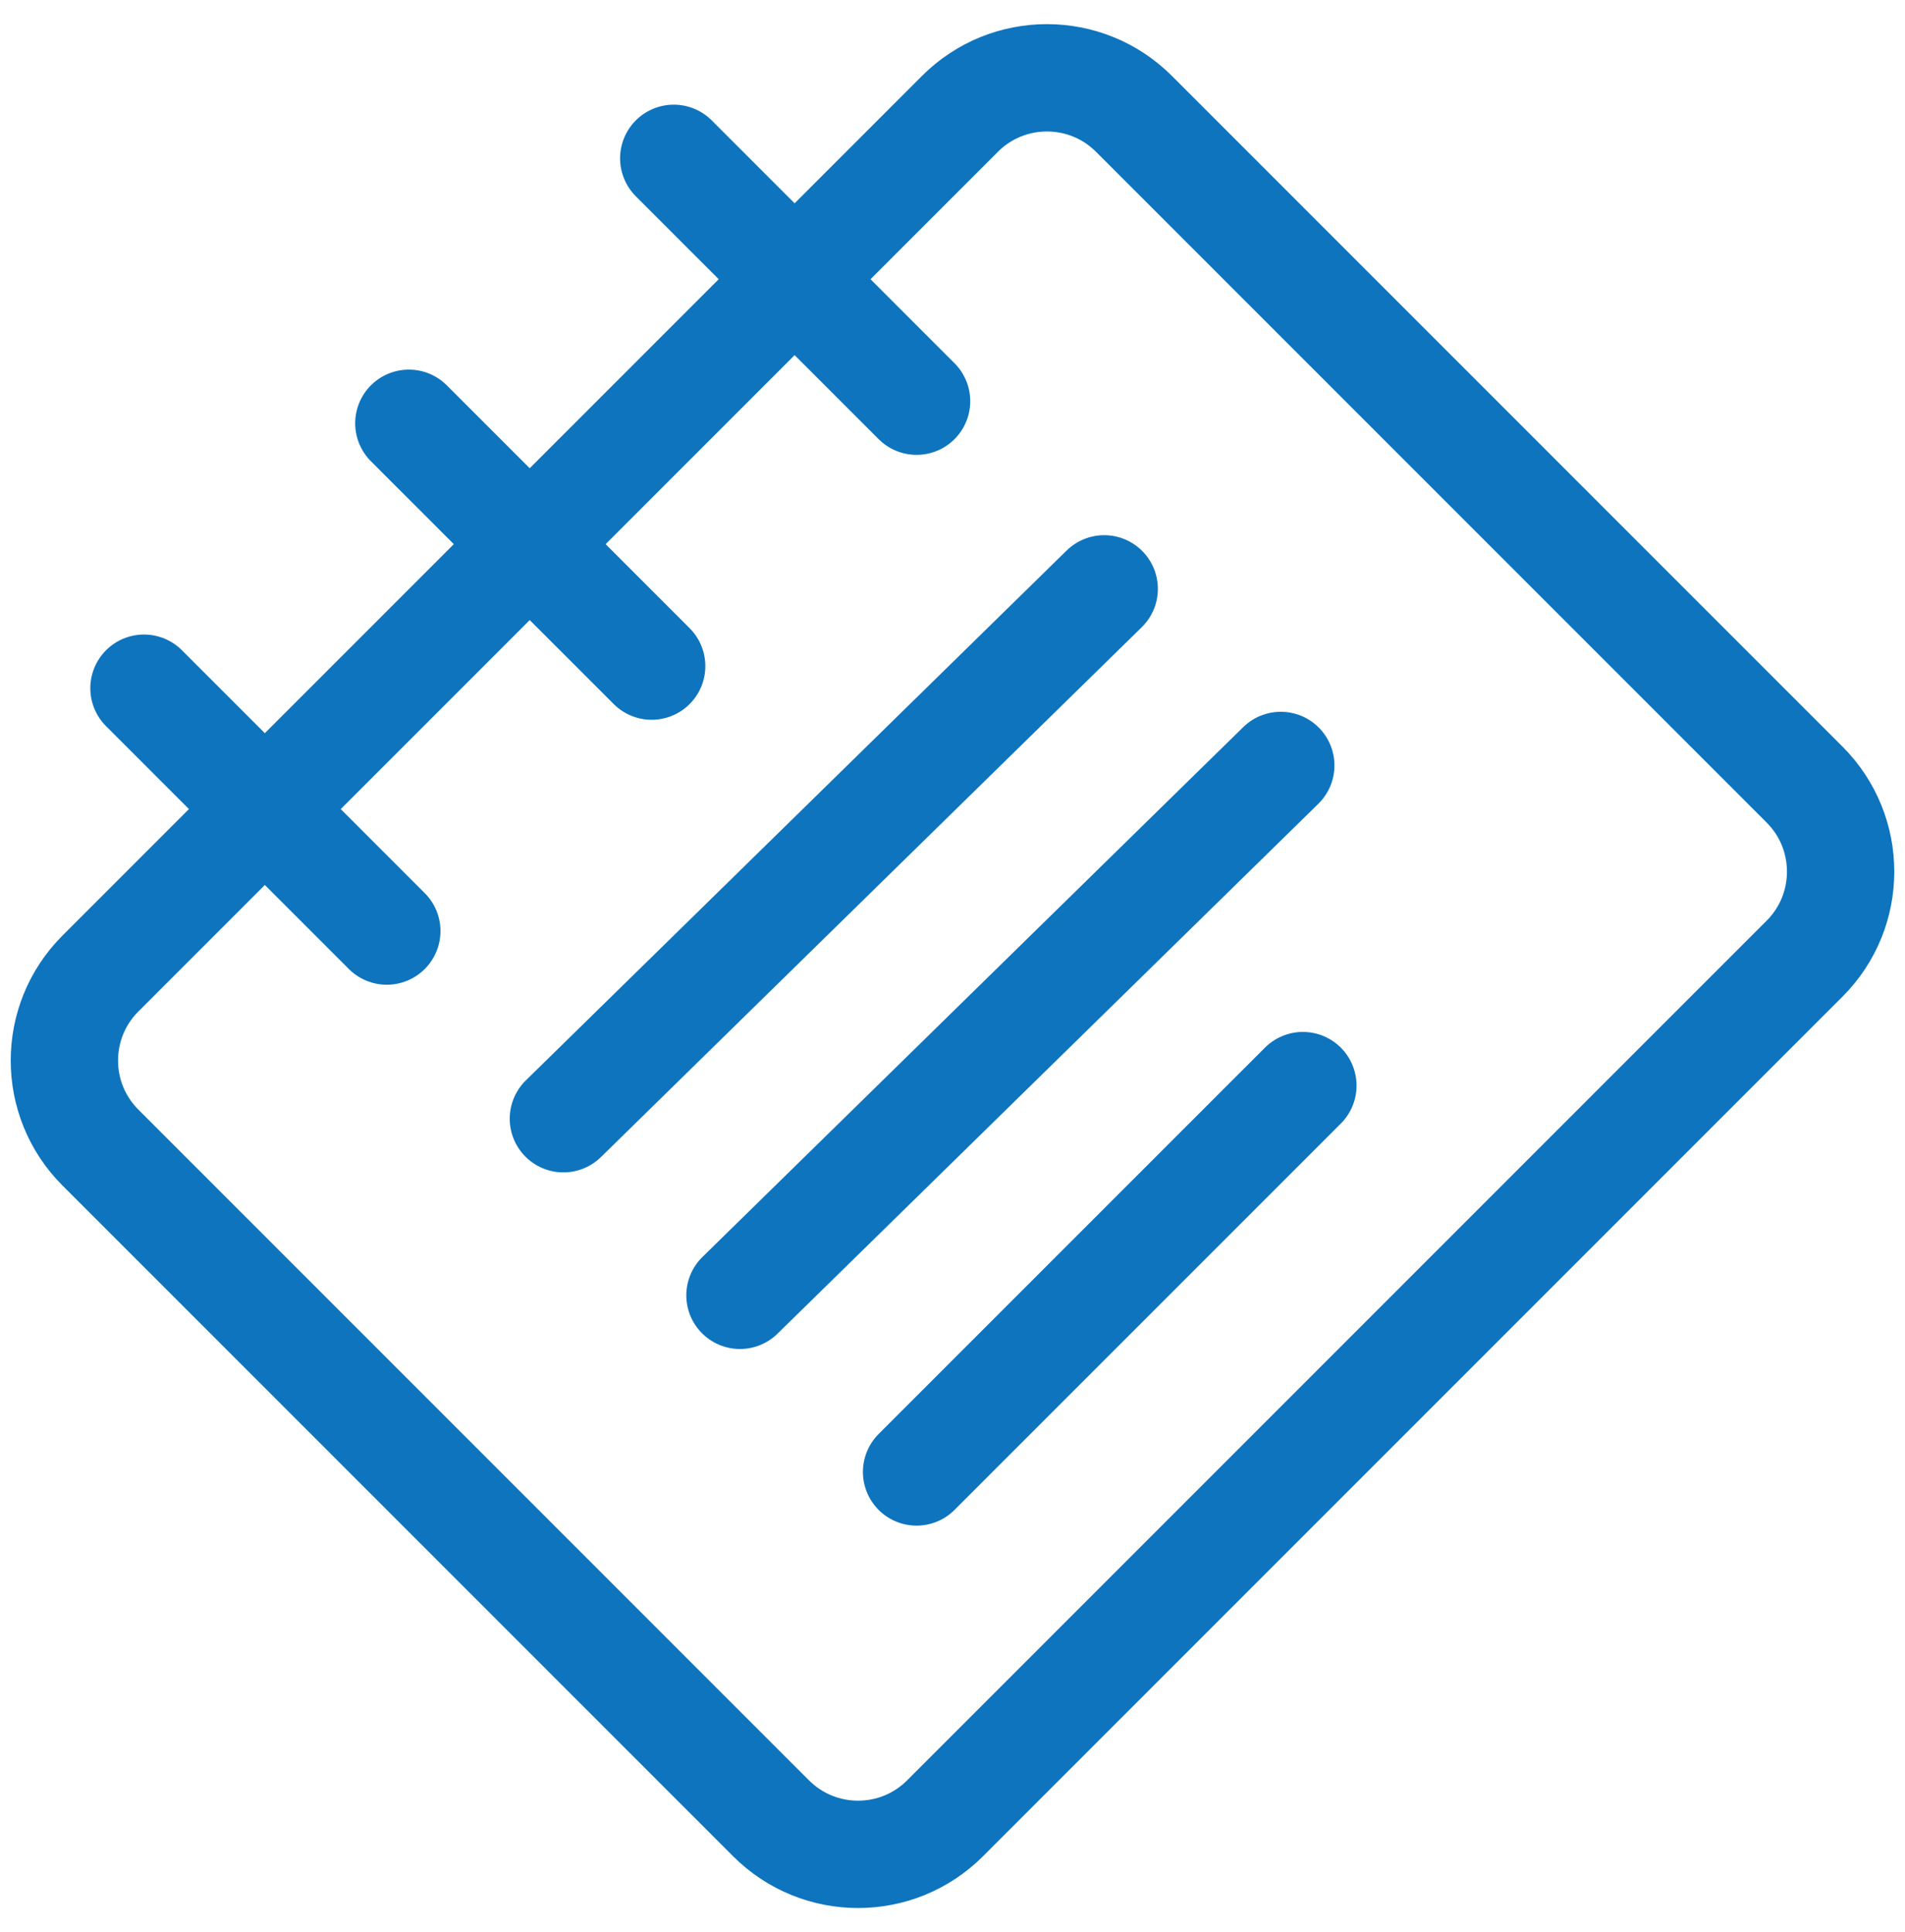
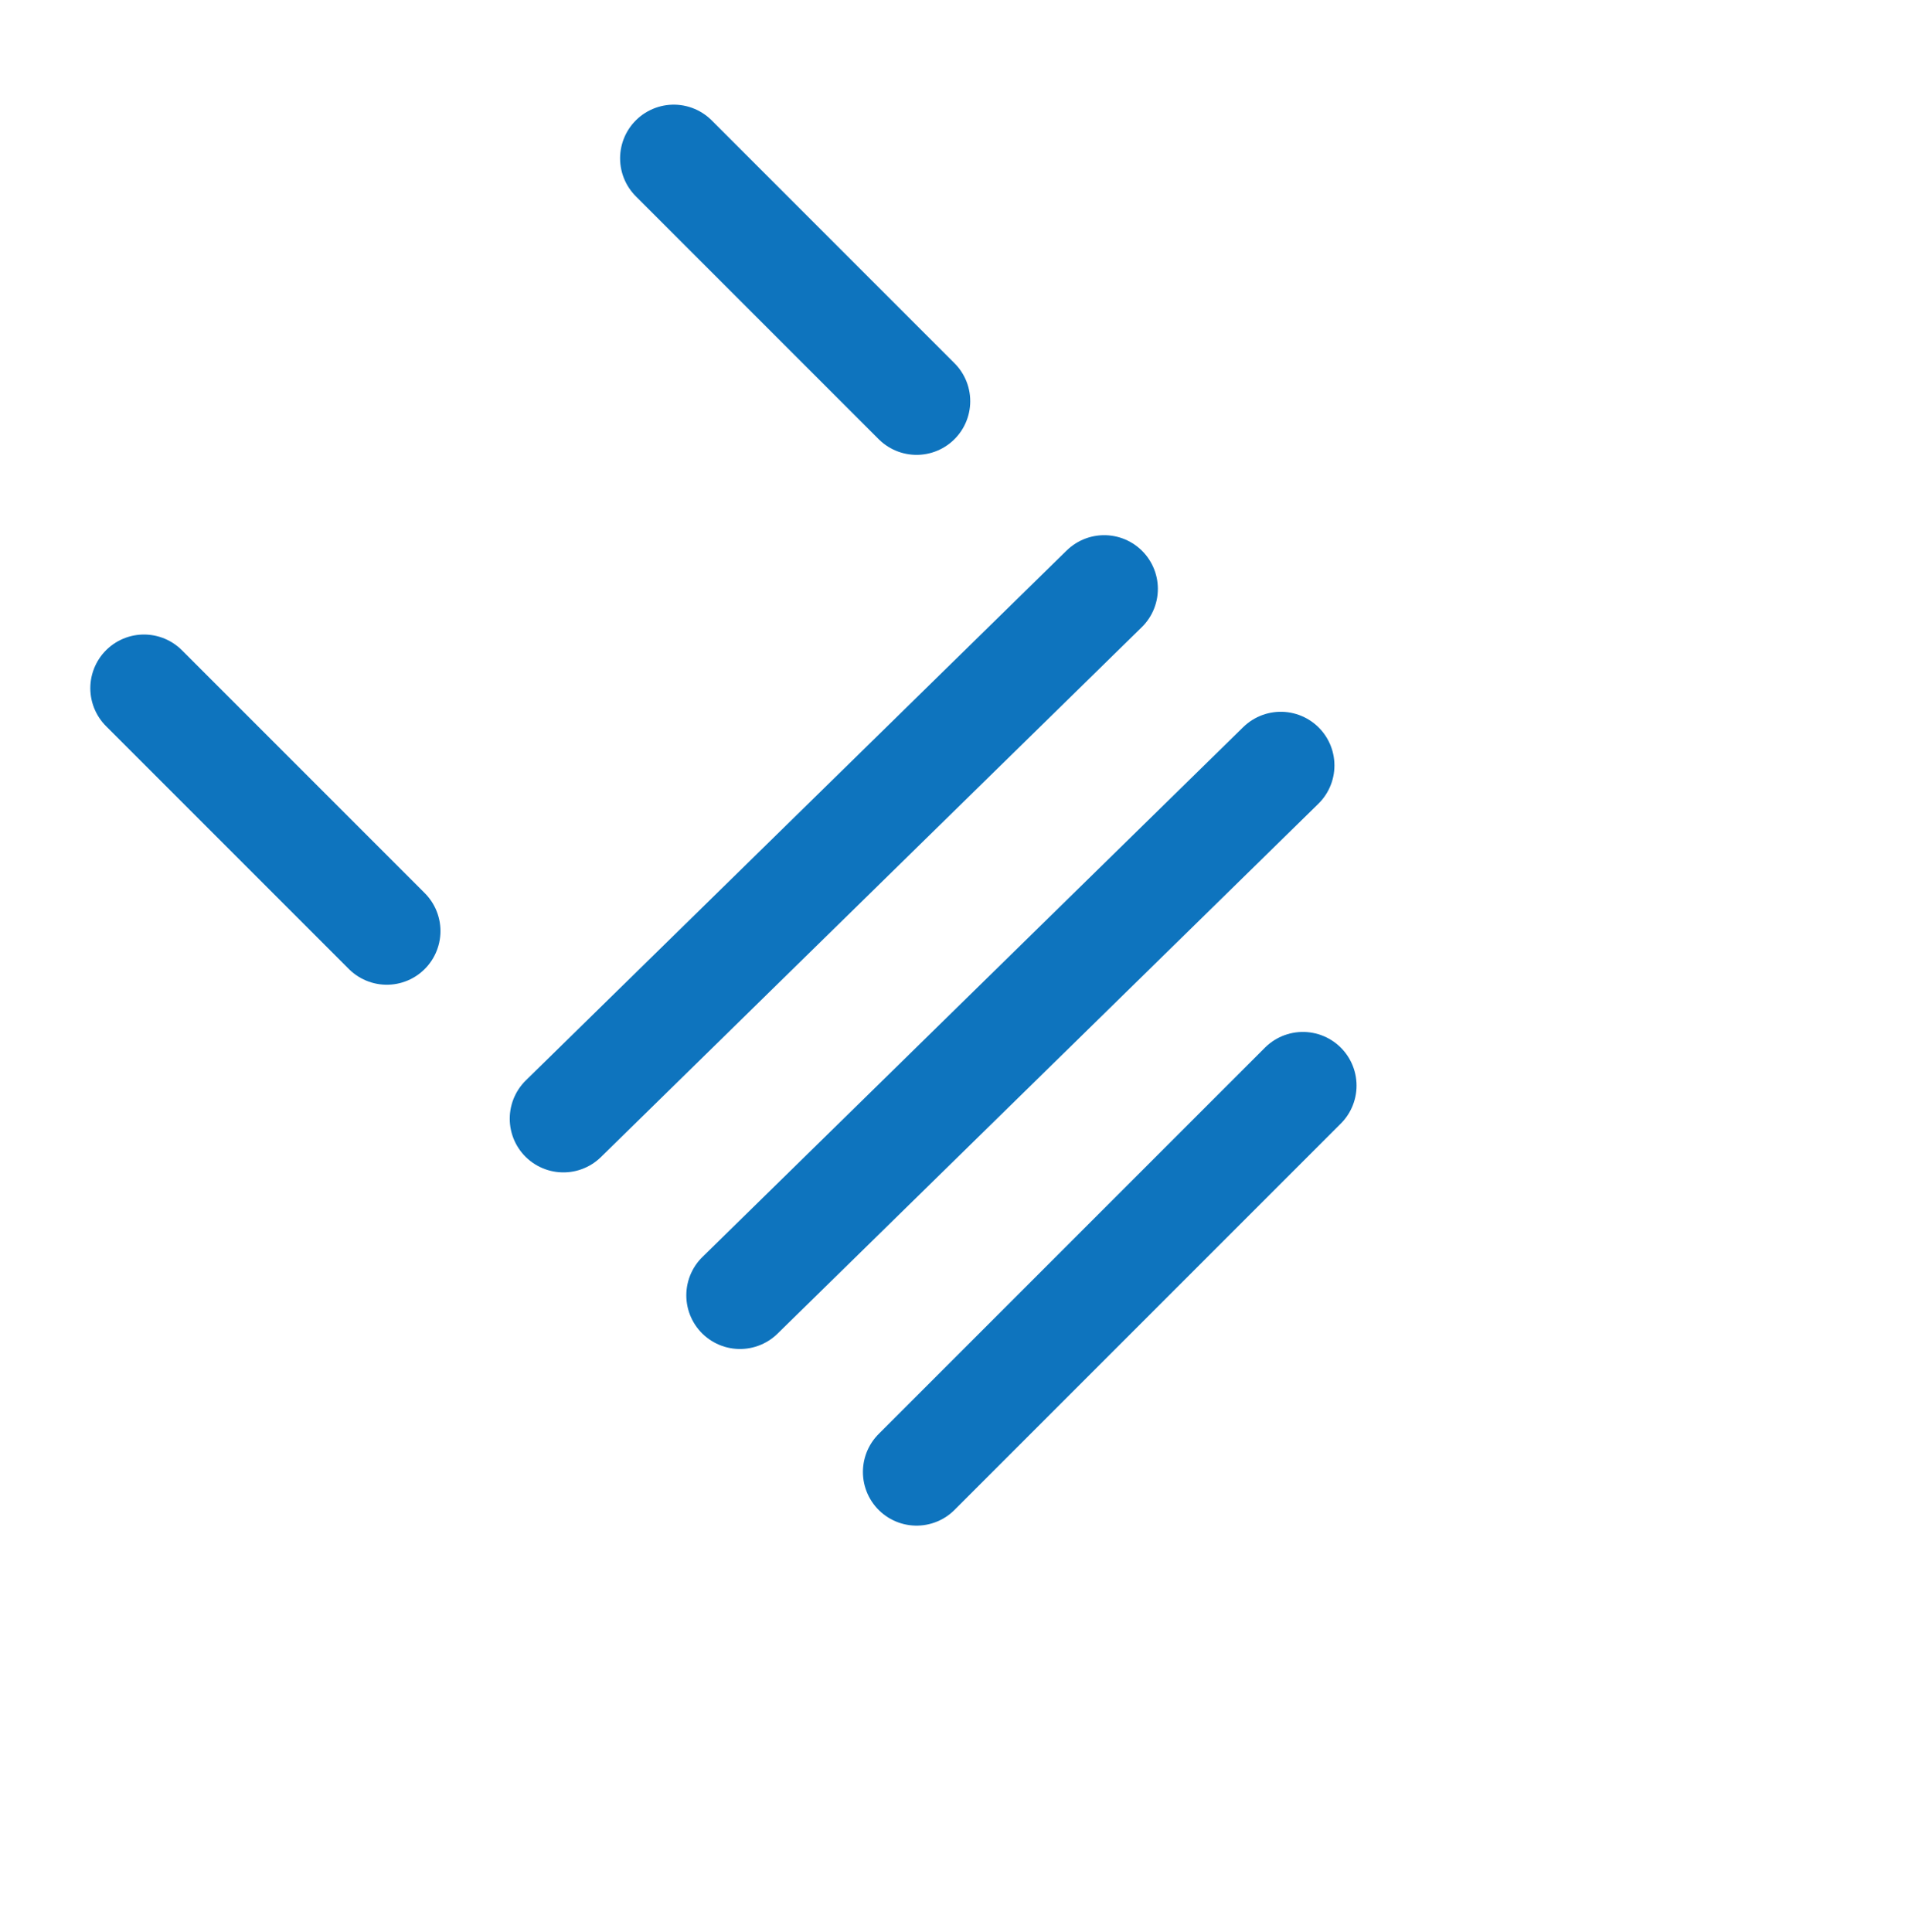
<svg xmlns="http://www.w3.org/2000/svg" width="71" height="72" viewBox="0 0 71 72" fill="none">
-   <path d="M35.778 4.242L3.742 36.278C1.952 38.068 1.952 40.972 3.742 42.762L28.738 67.758C30.528 69.548 33.432 69.548 35.222 67.758L67.258 35.722C69.048 33.932 69.048 31.028 67.258 29.238L42.262 4.242C40.472 2.452 37.568 2.452 35.778 4.242Z" stroke="#0E74BE" stroke-width="4" stroke-linecap="round" stroke-linejoin="round" />
  <path d="M14.416 34.695L5.366 25.645" stroke="#0E74BE" stroke-width="4" stroke-linecap="round" stroke-linejoin="round" />
-   <path d="M24.288 24.822L15.238 15.773" stroke="#0E74BE" stroke-width="4" stroke-linecap="round" stroke-linejoin="round" />
  <path d="M34.161 14.95L25.111 5.9" stroke="#0E74BE" stroke-width="4" stroke-linecap="round" stroke-linejoin="round" />
  <path d="M20.998 41.688L41.154 21.943" stroke="#0E74BE" stroke-width="4" stroke-linecap="round" stroke-linejoin="round" />
  <path d="M27.579 48.269L47.735 28.524" stroke="#0E74BE" stroke-width="4" stroke-linecap="round" stroke-linejoin="round" />
  <path d="M34.161 54.851L48.559 40.454" stroke="#0E74BE" stroke-width="4" stroke-linecap="round" stroke-linejoin="round" />
</svg>